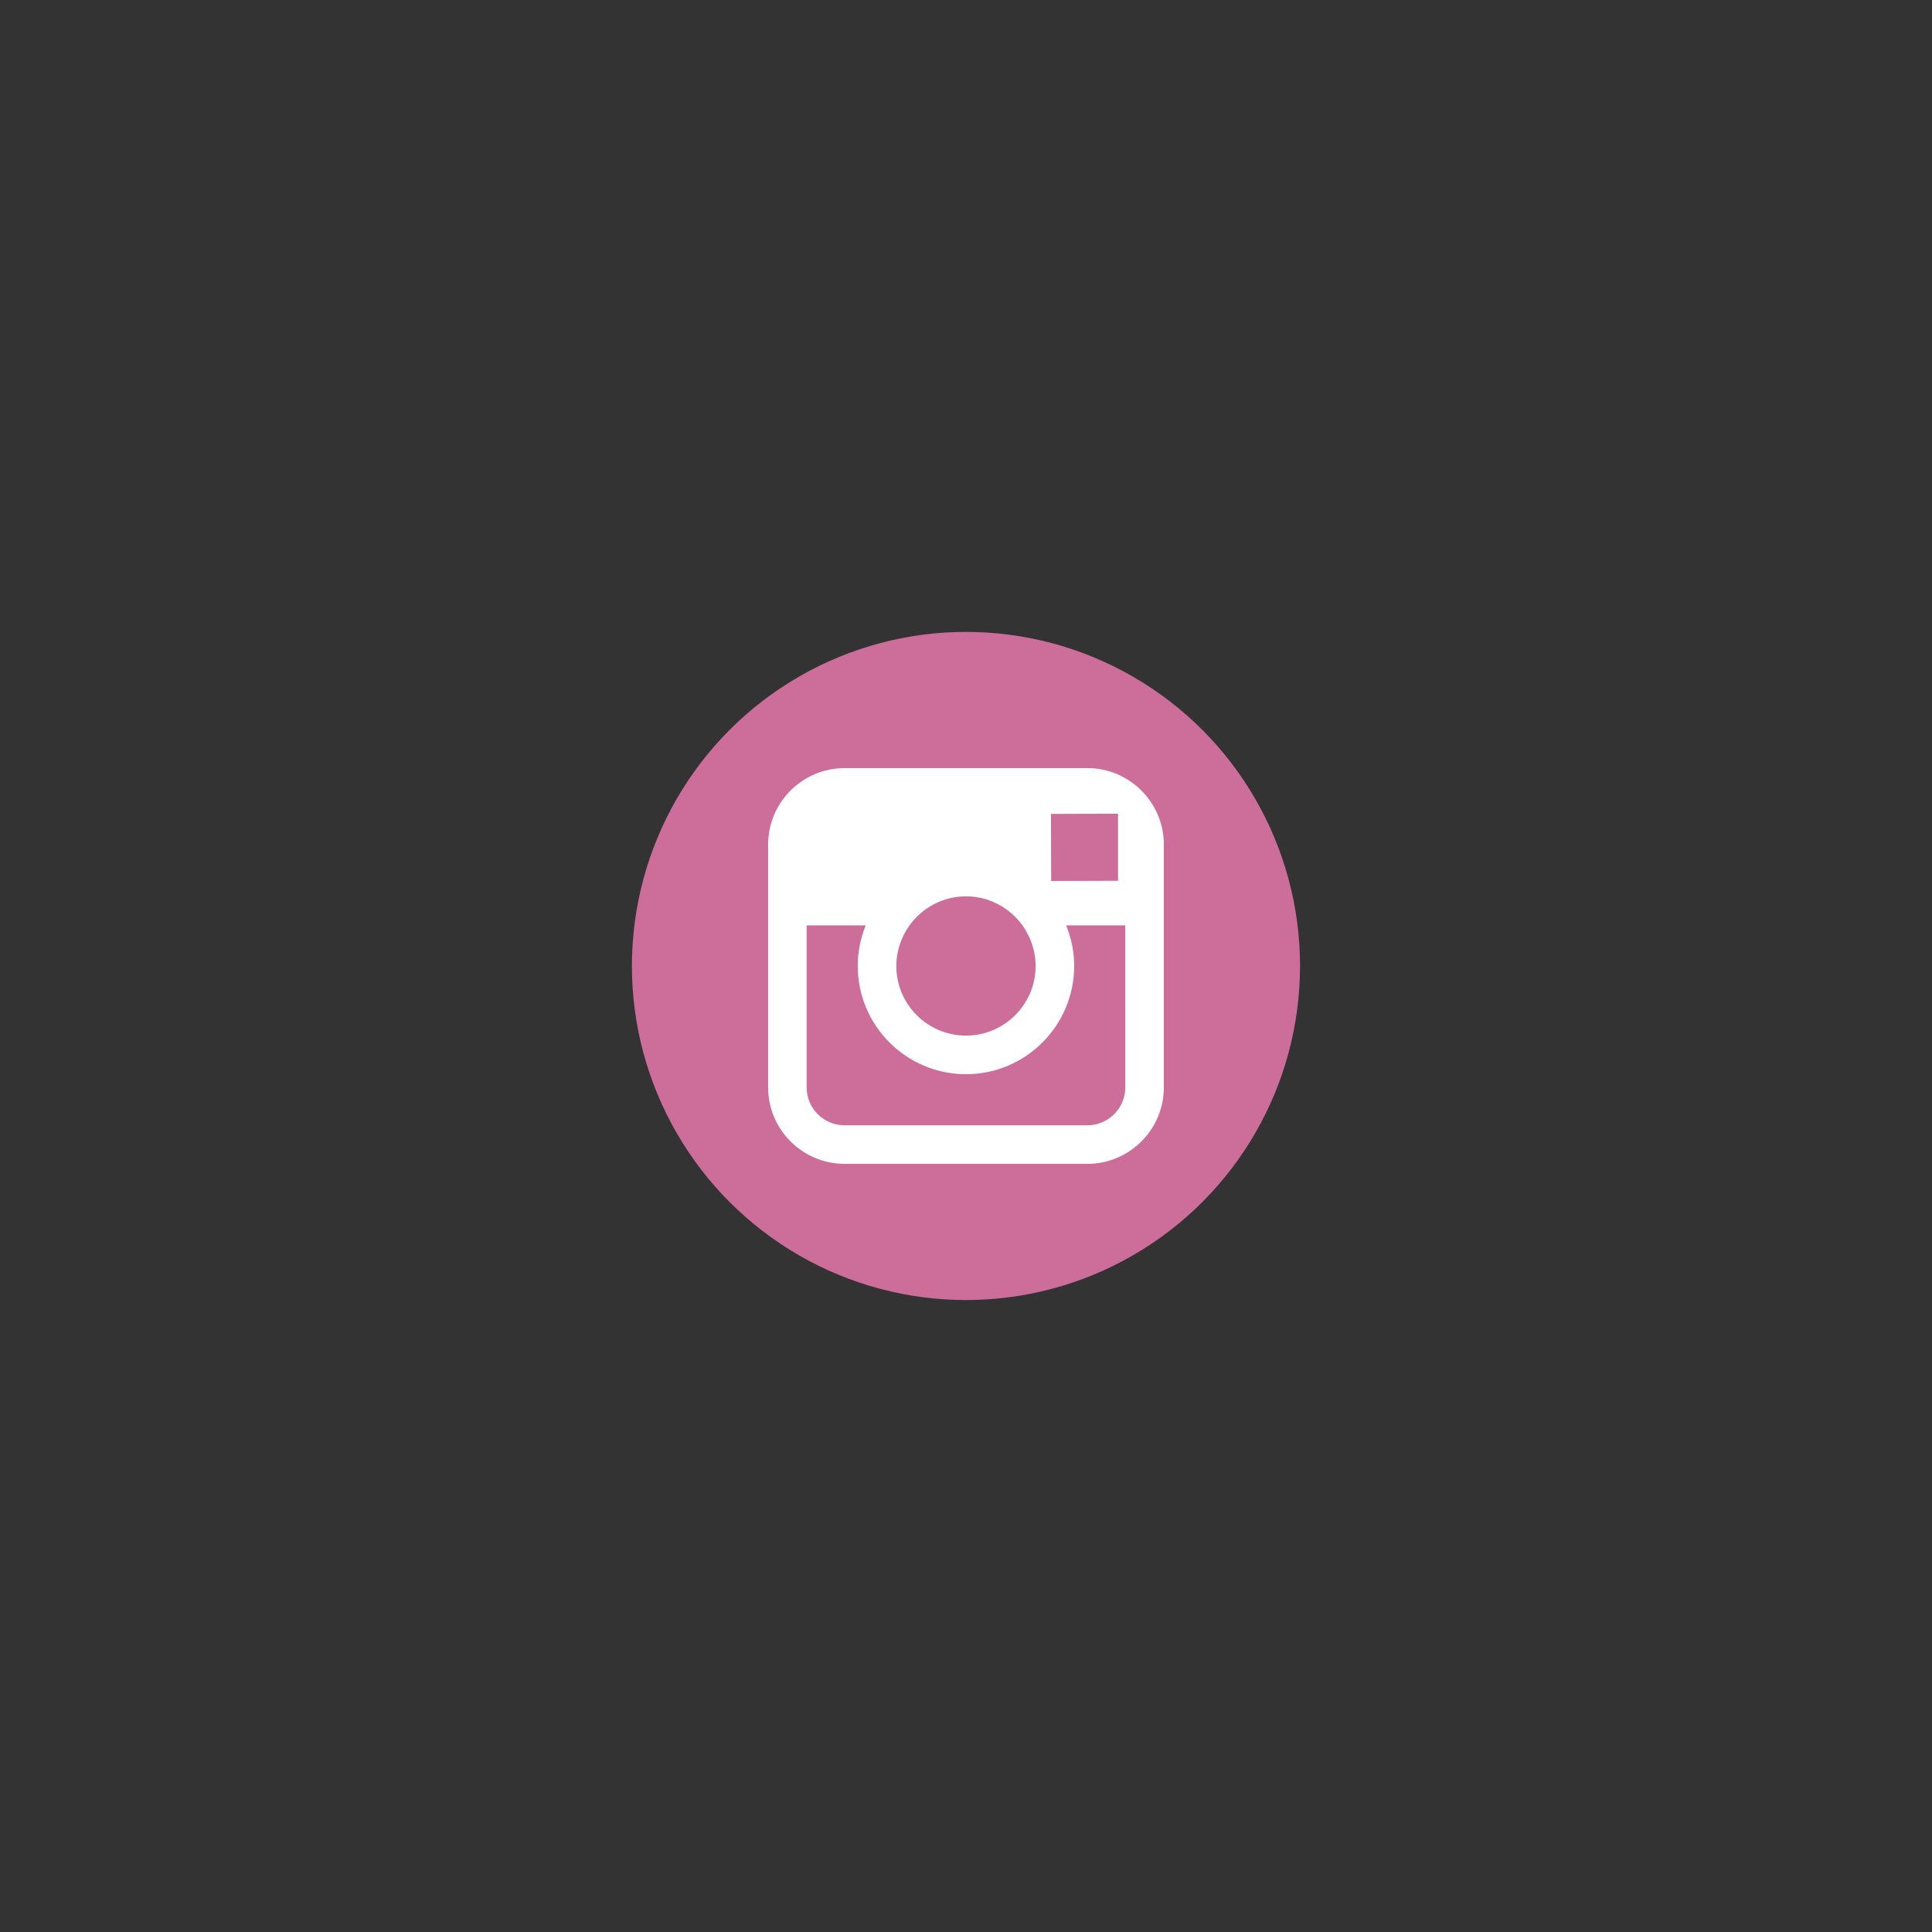
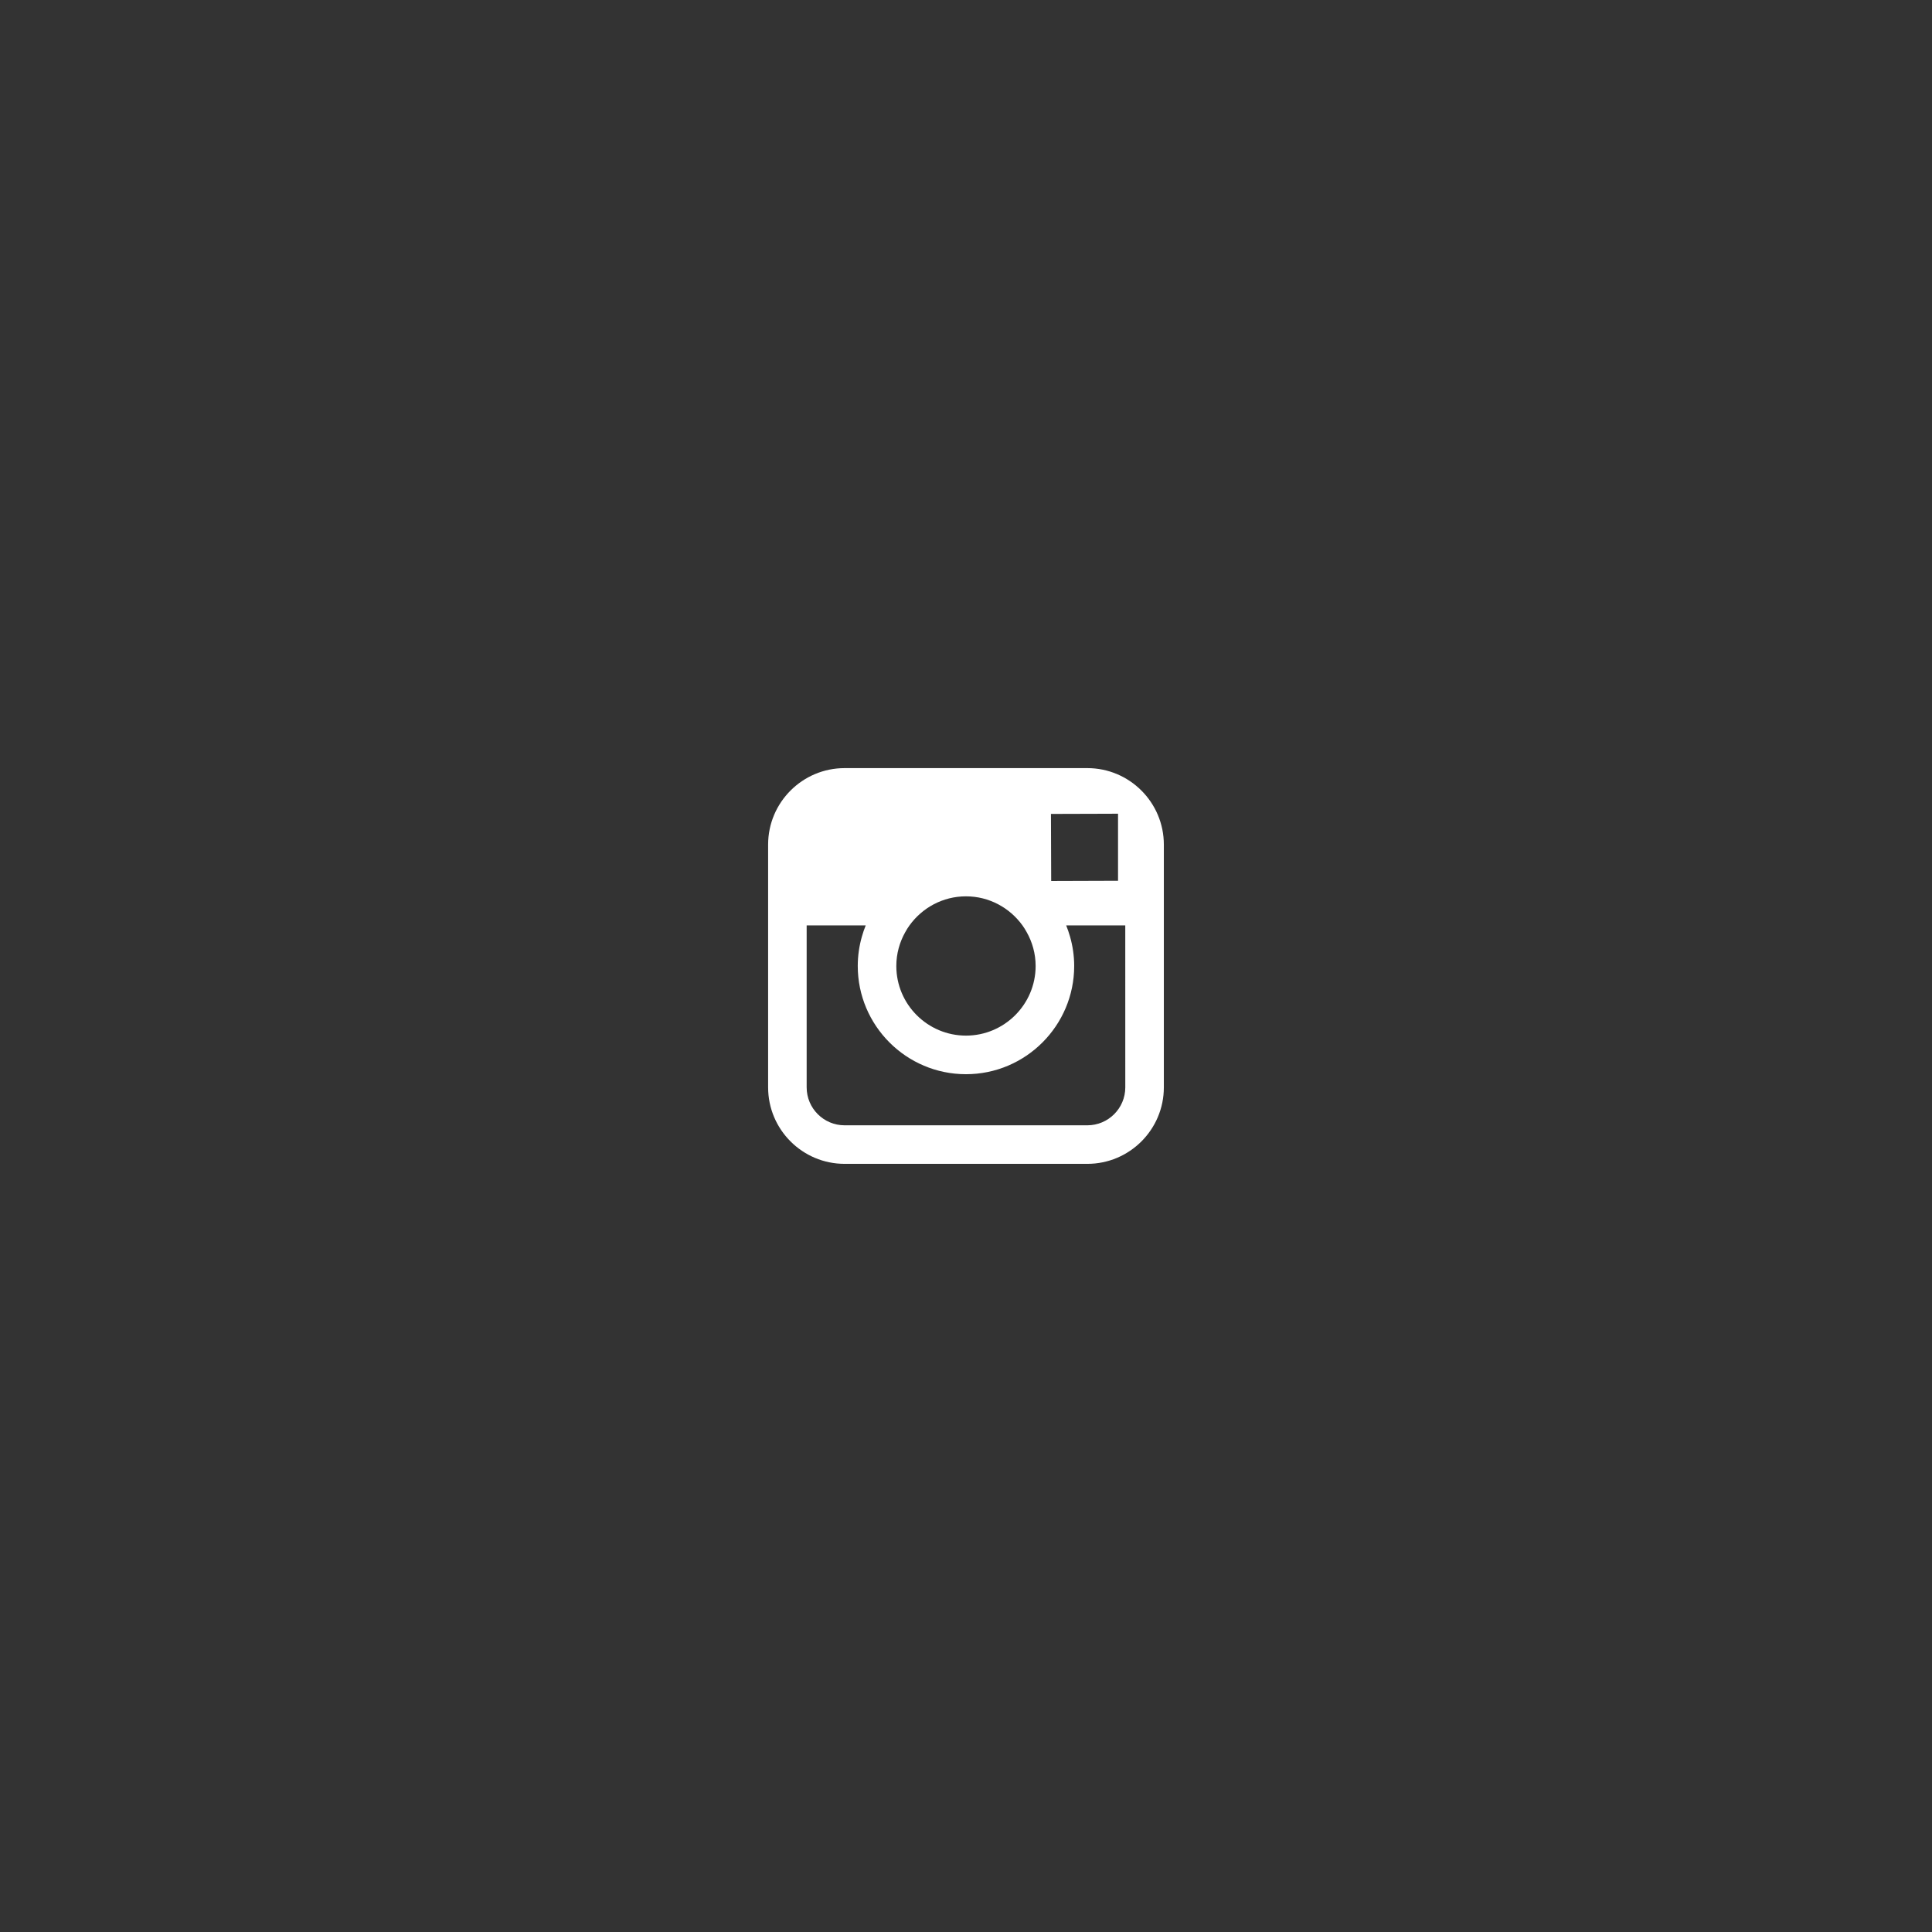
<svg xmlns="http://www.w3.org/2000/svg" version="1.1" id="Capa_1" x="0px" y="0px" width="113.387px" height="113.386px" viewBox="0 0 113.387 113.386" enable-background="new 0 0 113.387 113.386" xml:space="preserve">
  <rect x="0" y="0" width="113.387" height="113.386" fill="#333333" stroke="none" />
  <g>
-     <circle id="XMLID_115_" fill="#CC6D9A" cx="56.692" cy="56.692" r="19.606" />
    <path fill="#FFFFFF" d="M63.815,45.08H49.568c-2.475,0-4.488,2.013-4.488,4.488v4.742v1.745v7.762c0,2.475,2.013,4.488,4.488,4.488   h14.248c2.476,0,4.489-2.014,4.489-4.488v-7.759V54.31v-4.742C68.304,47.093,66.291,45.08,63.815,45.08z M65.103,47.758   l0.513-0.003v0.513v3.423l-3.923,0.013l-0.014-3.936L65.103,47.758z M53.378,54.31c0.744-1.031,1.95-1.705,3.314-1.705   c1.364,0,2.569,0.674,3.315,1.705c0.089,0.124,0.169,0.254,0.245,0.39c0.333,0.59,0.528,1.269,0.528,1.993   c0,2.253-1.836,4.086-4.087,4.086c-2.255,0-4.089-1.833-4.089-4.086c0-0.724,0.195-1.403,0.528-1.993   C53.208,54.564,53.288,54.434,53.378,54.31z M66.042,63.817c0,1.228-0.998,2.226-2.227,2.226H49.568   c-1.227,0-2.226-0.998-2.226-2.226v-8.303V54.31h3.466c-0.087,0.212-0.16,0.431-0.224,0.655c-0.157,0.549-0.243,1.128-0.243,1.728   c0,3.501,2.849,6.351,6.351,6.351c3.501,0,6.351-2.85,6.351-6.351c0-0.599-0.087-1.179-0.245-1.728   c-0.064-0.223-0.138-0.442-0.224-0.654h3.467v1.204L66.042,63.817L66.042,63.817z" />
  </g>
</svg>